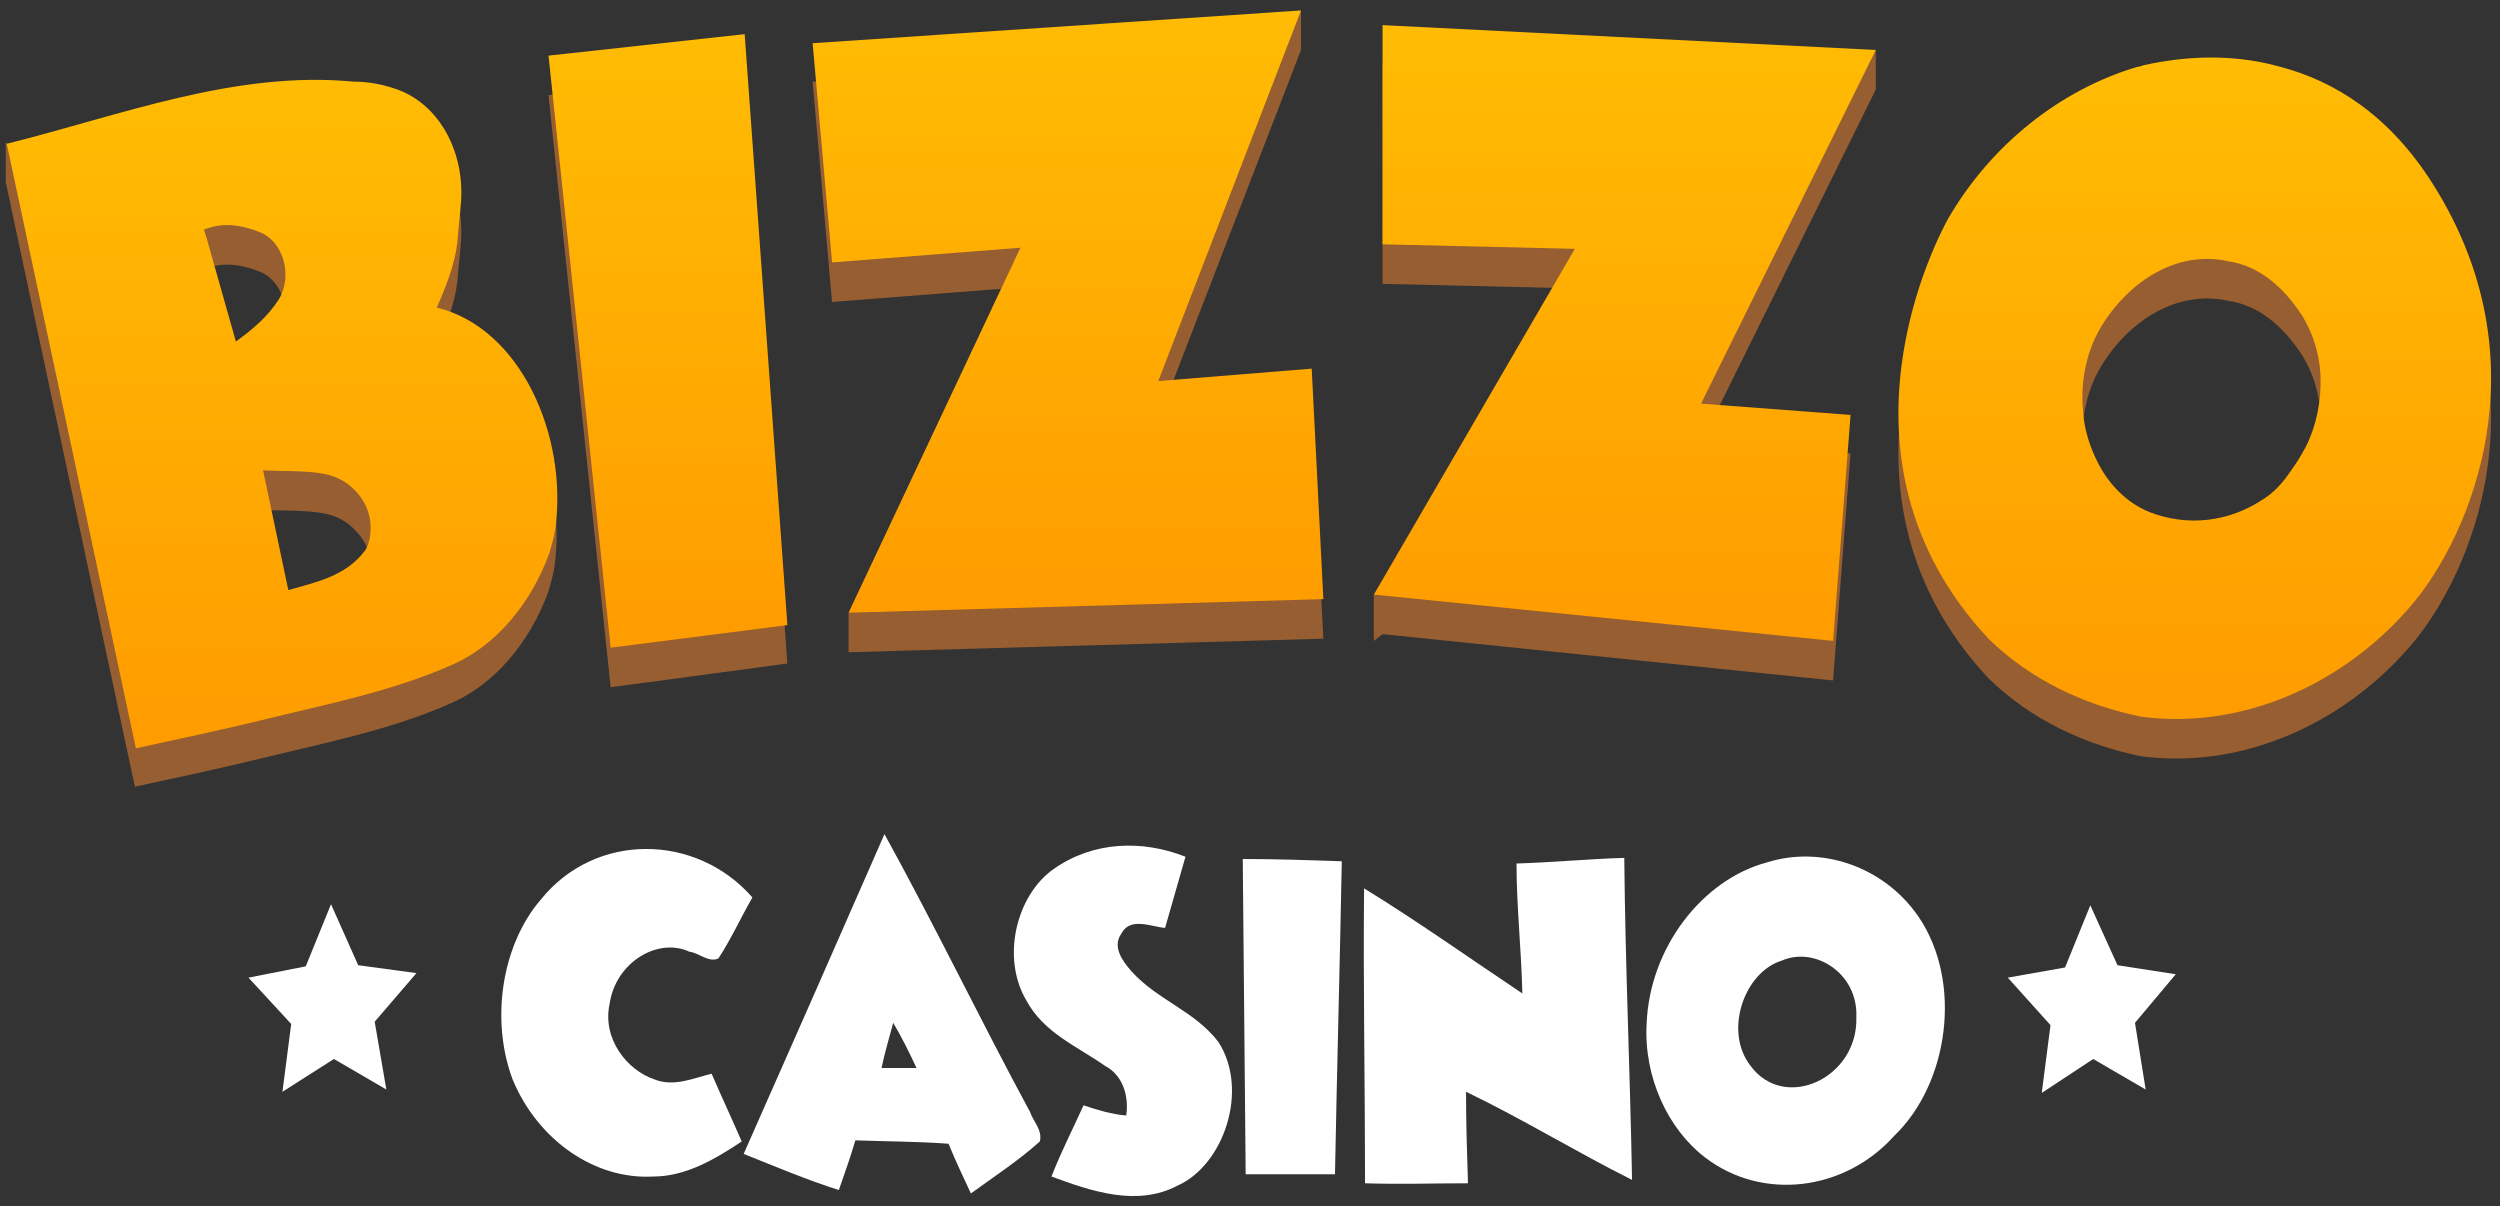
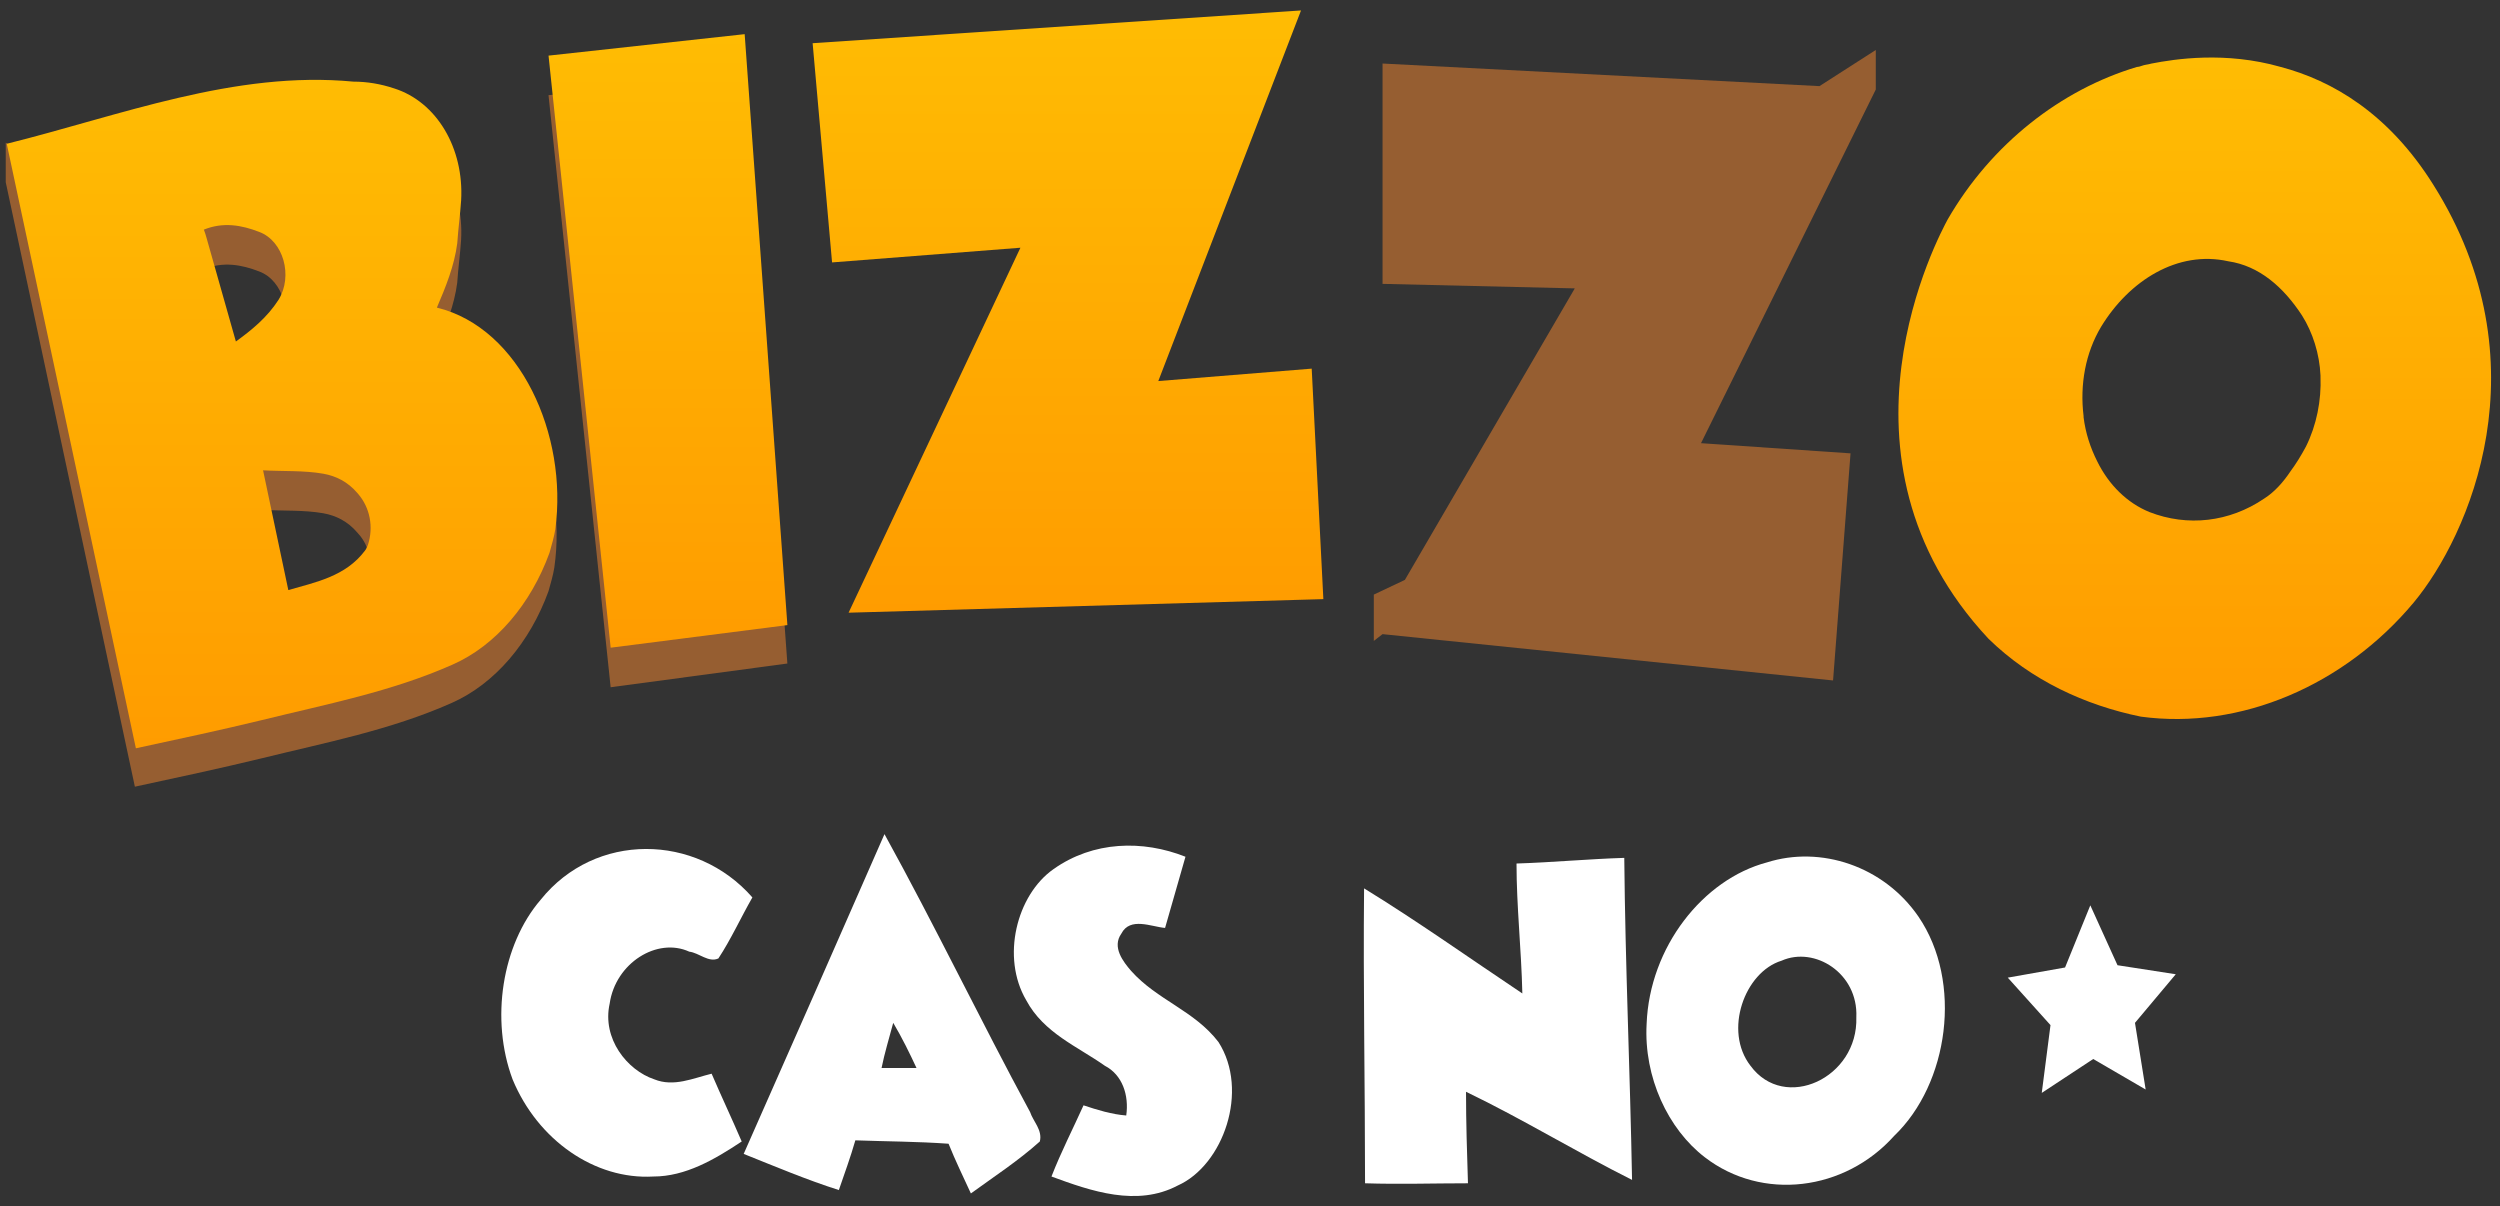
<svg xmlns="http://www.w3.org/2000/svg" width="201" height="97" viewBox="0 0 201 97" fill="none">
  <rect x="0" y="0" width="201" height="97" fill="#333333" stroke="none" />
  <g clip-path="url(#clip0_1_532)">
    <path d="M71.112 67.064C75.171 74.423 78.84 82.054 82.821 89.413C83.055 90.139 83.836 90.866 83.602 91.775C81.885 93.319 79.933 94.591 78.059 95.953C77.435 94.591 76.811 93.319 76.264 91.956C73.766 91.775 71.268 91.775 68.77 91.683C68.379 93.046 67.911 94.318 67.443 95.681C64.867 94.863 62.291 93.773 59.792 92.774C63.618 84.143 67.365 75.604 71.112 67.064ZM71.815 82.235C71.502 83.417 71.112 84.689 70.877 85.869C71.815 85.869 72.751 85.869 73.688 85.869C73.141 84.689 72.517 83.417 71.815 82.235Z" fill="white" />
    <path d="M84.695 69.882C87.895 67.61 91.876 67.52 95.312 68.882C94.765 70.79 94.218 72.698 93.672 74.606C92.579 74.515 90.862 73.697 90.159 75.06C89.378 76.15 90.315 77.331 90.94 78.058C93.048 80.42 96.014 81.237 97.966 83.781C100.464 87.687 98.356 93.683 94.687 95.318C91.408 97.044 87.739 95.772 84.538 94.592C85.319 92.593 86.256 90.776 87.115 88.868C88.208 89.232 89.378 89.595 90.55 89.686C90.784 88.051 90.237 86.416 88.832 85.689C86.646 84.144 83.914 83.054 82.509 80.42C80.479 76.968 81.728 71.971 84.695 69.882Z" fill="white" />
    <path d="M43.474 72.334C47.846 66.884 55.965 66.975 60.492 72.153C59.556 73.788 58.775 75.514 57.76 77.058C56.979 77.422 56.199 76.604 55.418 76.514C52.842 75.332 49.485 77.422 49.017 80.692C48.392 83.508 50.422 86.052 52.608 86.779C54.169 87.415 55.73 86.688 57.214 86.325C57.994 88.142 58.853 89.958 59.633 91.776C57.448 93.229 55.106 94.592 52.53 94.592C47.846 94.864 43.24 91.685 41.211 86.779C39.415 81.964 40.352 75.968 43.474 72.334Z" fill="white" />
    <path d="M142.067 69.336C146.361 67.974 151.435 69.609 154.245 73.697C157.836 78.966 156.665 87.142 152.294 91.321C148.312 95.772 141.677 96.59 137.071 93.047C134.105 90.776 132.153 86.597 132.388 82.327C132.622 76.15 136.915 70.699 142.067 69.336ZM143.238 77.24C140.272 78.148 138.554 82.872 140.74 85.688C143.472 89.413 149.405 86.688 149.249 81.782C149.405 78.239 145.892 76.059 143.238 77.24Z" fill="white" />
-     <path d="M99.918 69.064C102.572 69.064 105.226 69.155 107.88 69.246C107.724 77.604 107.49 86.052 107.333 94.41C104.913 94.41 102.572 94.41 100.152 94.41C100.073 85.871 99.996 77.422 99.918 69.064Z" fill="white" />
    <path d="M121.928 69.427C124.816 69.336 127.704 69.063 130.592 68.973C130.671 77.603 131.061 86.233 131.217 94.864C126.69 92.593 122.396 89.958 117.868 87.778C117.868 90.231 117.946 92.683 118.024 95.136C115.292 95.136 112.482 95.227 109.75 95.136C109.75 87.233 109.594 79.329 109.672 71.425C113.965 74.06 118.18 77.058 122.396 79.874C122.318 76.331 121.928 72.879 121.928 69.427Z" fill="white" />
-     <path d="M31.062 87.596L26.847 85.143L22.709 87.778L23.412 82.327L19.977 78.603L24.583 77.694L26.613 72.697L28.798 77.603L33.482 78.239L30.125 82.145L31.062 87.596Z" fill="white" />
    <path d="M172.511 87.597L168.295 85.144L164.157 87.87L164.86 82.419L161.425 78.603L166.031 77.786L168.061 72.789L170.247 77.604L174.931 78.33L171.652 82.237L172.511 87.597Z" fill="white" />
    <path d="M35.122 27.911C35.824 26.276 36.527 24.55 36.761 22.733C36.839 21.552 36.995 20.462 37.073 19.281C37.307 15.102 35.122 11.377 31.687 10.287C30.594 9.924 29.501 9.742 28.408 9.742C19.977 8.833 11.859 11.559 3.74 13.83L0.461 11.468V14.648L10.844 63.25C14.201 62.523 17.636 61.796 20.992 60.979C26.144 59.707 31.375 58.708 36.293 56.527C39.806 54.983 42.616 51.622 44.099 47.534C44.255 46.989 44.489 46.171 44.568 45.626C45.66 38.086 41.835 29.455 35.122 27.911ZM18.962 30.636L16.621 22.369C16.543 22.097 16.465 21.824 16.387 21.643C17.948 21.007 19.431 21.279 20.836 21.824C22.788 22.551 23.568 25.367 22.397 27.275C21.461 28.638 20.212 29.728 18.962 30.636ZM29.579 46.989C29.501 47.17 29.423 47.352 29.345 47.443C27.784 49.532 25.364 49.986 23.178 50.622L21.148 40.993C22.788 41.084 24.427 40.993 25.988 41.265C27.003 41.447 27.94 41.901 28.721 42.81L28.799 42.901C29.735 43.9 30.048 45.535 29.579 46.989Z" fill="#965E31" />
    <path d="M44.1 7.652L49.096 55.255L63.304 53.347L59.869 5.926L44.1 7.652Z" fill="#965E31" />
-     <path d="M93.125 33.726L104.6 4.019V0.84L101.01 4.201L65.335 6.563L66.896 24.278L82.04 23.097L69.862 48.988L68.223 49.261V52.44L106.396 51.35L105.46 32.727L93.125 33.726Z" fill="#965E31" />
    <path d="M111.156 5.108V22.823L126.613 23.186L112.952 46.624L110.454 47.805V51.53L111.156 50.985L147.378 54.709L148.783 36.45L136.761 35.632L150.813 7.197V4.018L146.285 6.925L111.156 5.108Z" fill="#965E31" />
-     <path d="M195.622 18.009C192.03 12.286 187.503 9.652 183.366 8.561C178.916 7.29 174.856 7.925 172.983 8.289C172.671 8.38 172.436 8.38 172.202 8.471C171.968 8.561 171.812 8.561 171.812 8.561C165.723 10.378 160.102 14.739 156.59 20.826C155.965 22.007 146.207 39.903 159.868 54.529C163.303 57.891 167.675 59.889 172.124 60.798C180.165 61.888 188.518 58.254 194.06 51.622C198.51 46.262 204.677 32.363 195.622 18.009ZM185.395 39.086C185.005 39.812 184.614 40.448 184.146 41.084C183.6 41.902 182.897 42.719 182.038 43.264C179.228 45.172 175.872 45.536 172.827 44.355C171.032 43.628 169.548 42.174 168.612 40.267C168.065 39.176 167.675 37.995 167.518 36.724V36.633C167.206 34.089 167.675 31.545 168.924 29.456C171.188 25.731 175.091 23.278 179.15 24.187C181.648 24.55 183.6 26.276 185.083 28.547C185.942 29.91 186.488 31.636 186.566 33.362V33.453C186.644 35.361 186.254 37.359 185.395 39.086Z" fill="#965E31" />
    <path d="M35.125 24.732C35.827 23.097 36.53 21.371 36.764 19.554C36.842 18.373 36.998 17.282 37.076 16.102C37.31 11.923 35.125 8.198 31.69 7.108C30.597 6.744 29.504 6.563 28.411 6.563C18.887 5.654 9.676 9.288 0.542 11.559L10.925 60.162C14.282 59.435 17.716 58.708 21.073 57.891C26.226 56.619 31.456 55.619 36.374 53.439C39.887 51.895 42.697 48.533 44.18 44.445C44.336 43.9 44.571 43.083 44.648 42.538C45.663 34.998 41.838 26.367 35.125 24.732ZM18.965 27.457L16.624 19.19C16.546 18.918 16.468 18.645 16.39 18.463C17.951 17.828 19.434 18.1 20.839 18.645C22.791 19.372 23.571 22.188 22.4 24.096C21.464 25.549 20.215 26.549 18.965 27.457ZM29.582 43.809C29.504 43.991 29.426 44.173 29.348 44.264C27.787 46.353 25.367 46.807 23.181 47.443L21.151 37.814C22.791 37.904 24.43 37.814 25.991 38.086C27.006 38.268 27.943 38.722 28.724 39.63L28.802 39.721C29.738 40.812 30.051 42.356 29.582 43.809Z" fill="url(#paint0_linear_1_532)" />
    <path d="M44.102 4.472L59.871 2.746L63.306 50.258L49.098 52.075L44.102 4.472Z" fill="url(#paint1_linear_1_532)" />
    <path d="M66.898 21.098L65.336 3.474L104.602 0.84L93.127 30.637L105.461 29.638L106.398 48.17L68.225 49.261L82.042 19.917L66.898 21.098Z" fill="url(#paint2_linear_1_532)" />
-     <path d="M111.159 19.643V2.02L150.815 4.018L136.764 32.453L148.786 33.361L147.381 51.53L110.457 47.806L126.616 20.007L111.159 19.643Z" fill="url(#paint3_linear_1_532)" />
    <path d="M195.624 14.83C192.032 9.106 187.505 6.472 183.368 5.382C178.918 4.11 174.858 4.746 172.985 5.109C172.673 5.2 172.438 5.2 172.204 5.291C171.97 5.382 171.814 5.382 171.814 5.382C165.725 7.199 160.104 11.559 156.592 17.646C155.967 18.827 146.209 36.724 159.87 51.35C163.305 54.711 167.676 56.709 172.126 57.618C180.167 58.708 188.52 55.074 194.062 48.443C198.512 43.083 204.679 29.183 195.624 14.83ZM185.397 35.906C185.007 36.633 184.616 37.269 184.148 37.904C183.602 38.722 182.899 39.54 182.04 40.085C179.23 41.992 175.874 42.356 172.829 41.175C171.034 40.448 169.55 38.995 168.614 37.087C168.067 35.997 167.676 34.816 167.52 33.544V33.453C167.208 30.909 167.676 28.366 168.926 26.276C171.19 22.552 175.093 20.099 179.152 21.007C181.65 21.37 183.602 23.097 185.085 25.368C185.944 26.73 186.49 28.456 186.568 30.183V30.273C186.646 32.181 186.256 34.18 185.397 35.906Z" fill="url(#paint4_linear_1_532)" />
  </g>
  <defs>
    <linearGradient id="paint0_linear_1_532" x1="22.617" y1="60.137" x2="22.617" y2="6.352" gradientUnits="userSpaceOnUse">
      <stop stop-color="#FF9C00" />
      <stop offset="1" stop-color="#FFBC03" />
    </linearGradient>
    <linearGradient id="paint1_linear_1_532" x1="53.705" y1="52.08" x2="53.705" y2="2.777" gradientUnits="userSpaceOnUse">
      <stop stop-color="#FF9C00" />
      <stop offset="1" stop-color="#FFBC03" />
    </linearGradient>
    <linearGradient id="paint2_linear_1_532" x1="85.879" y1="49.279" x2="85.879" y2="0.829" gradientUnits="userSpaceOnUse">
      <stop stop-color="#FF9C00" />
      <stop offset="1" stop-color="#FFBC03" />
    </linearGradient>
    <linearGradient id="paint3_linear_1_532" x1="130.657" y1="51.523" x2="130.657" y2="1.998" gradientUnits="userSpaceOnUse">
      <stop stop-color="#FF9C00" />
      <stop offset="1" stop-color="#FFBC03" />
    </linearGradient>
    <linearGradient id="paint4_linear_1_532" x1="176.51" y1="57.86" x2="176.51" y2="4.627" gradientUnits="userSpaceOnUse">
      <stop stop-color="#FF9C00" />
      <stop offset="1" stop-color="#FFBC03" />
    </linearGradient>
    <clipPath id="clip0_1_532">
      <rect width="200" height="96" fill="white" transform="translate(0.371 0.5)" />
    </clipPath>
  </defs>
</svg>